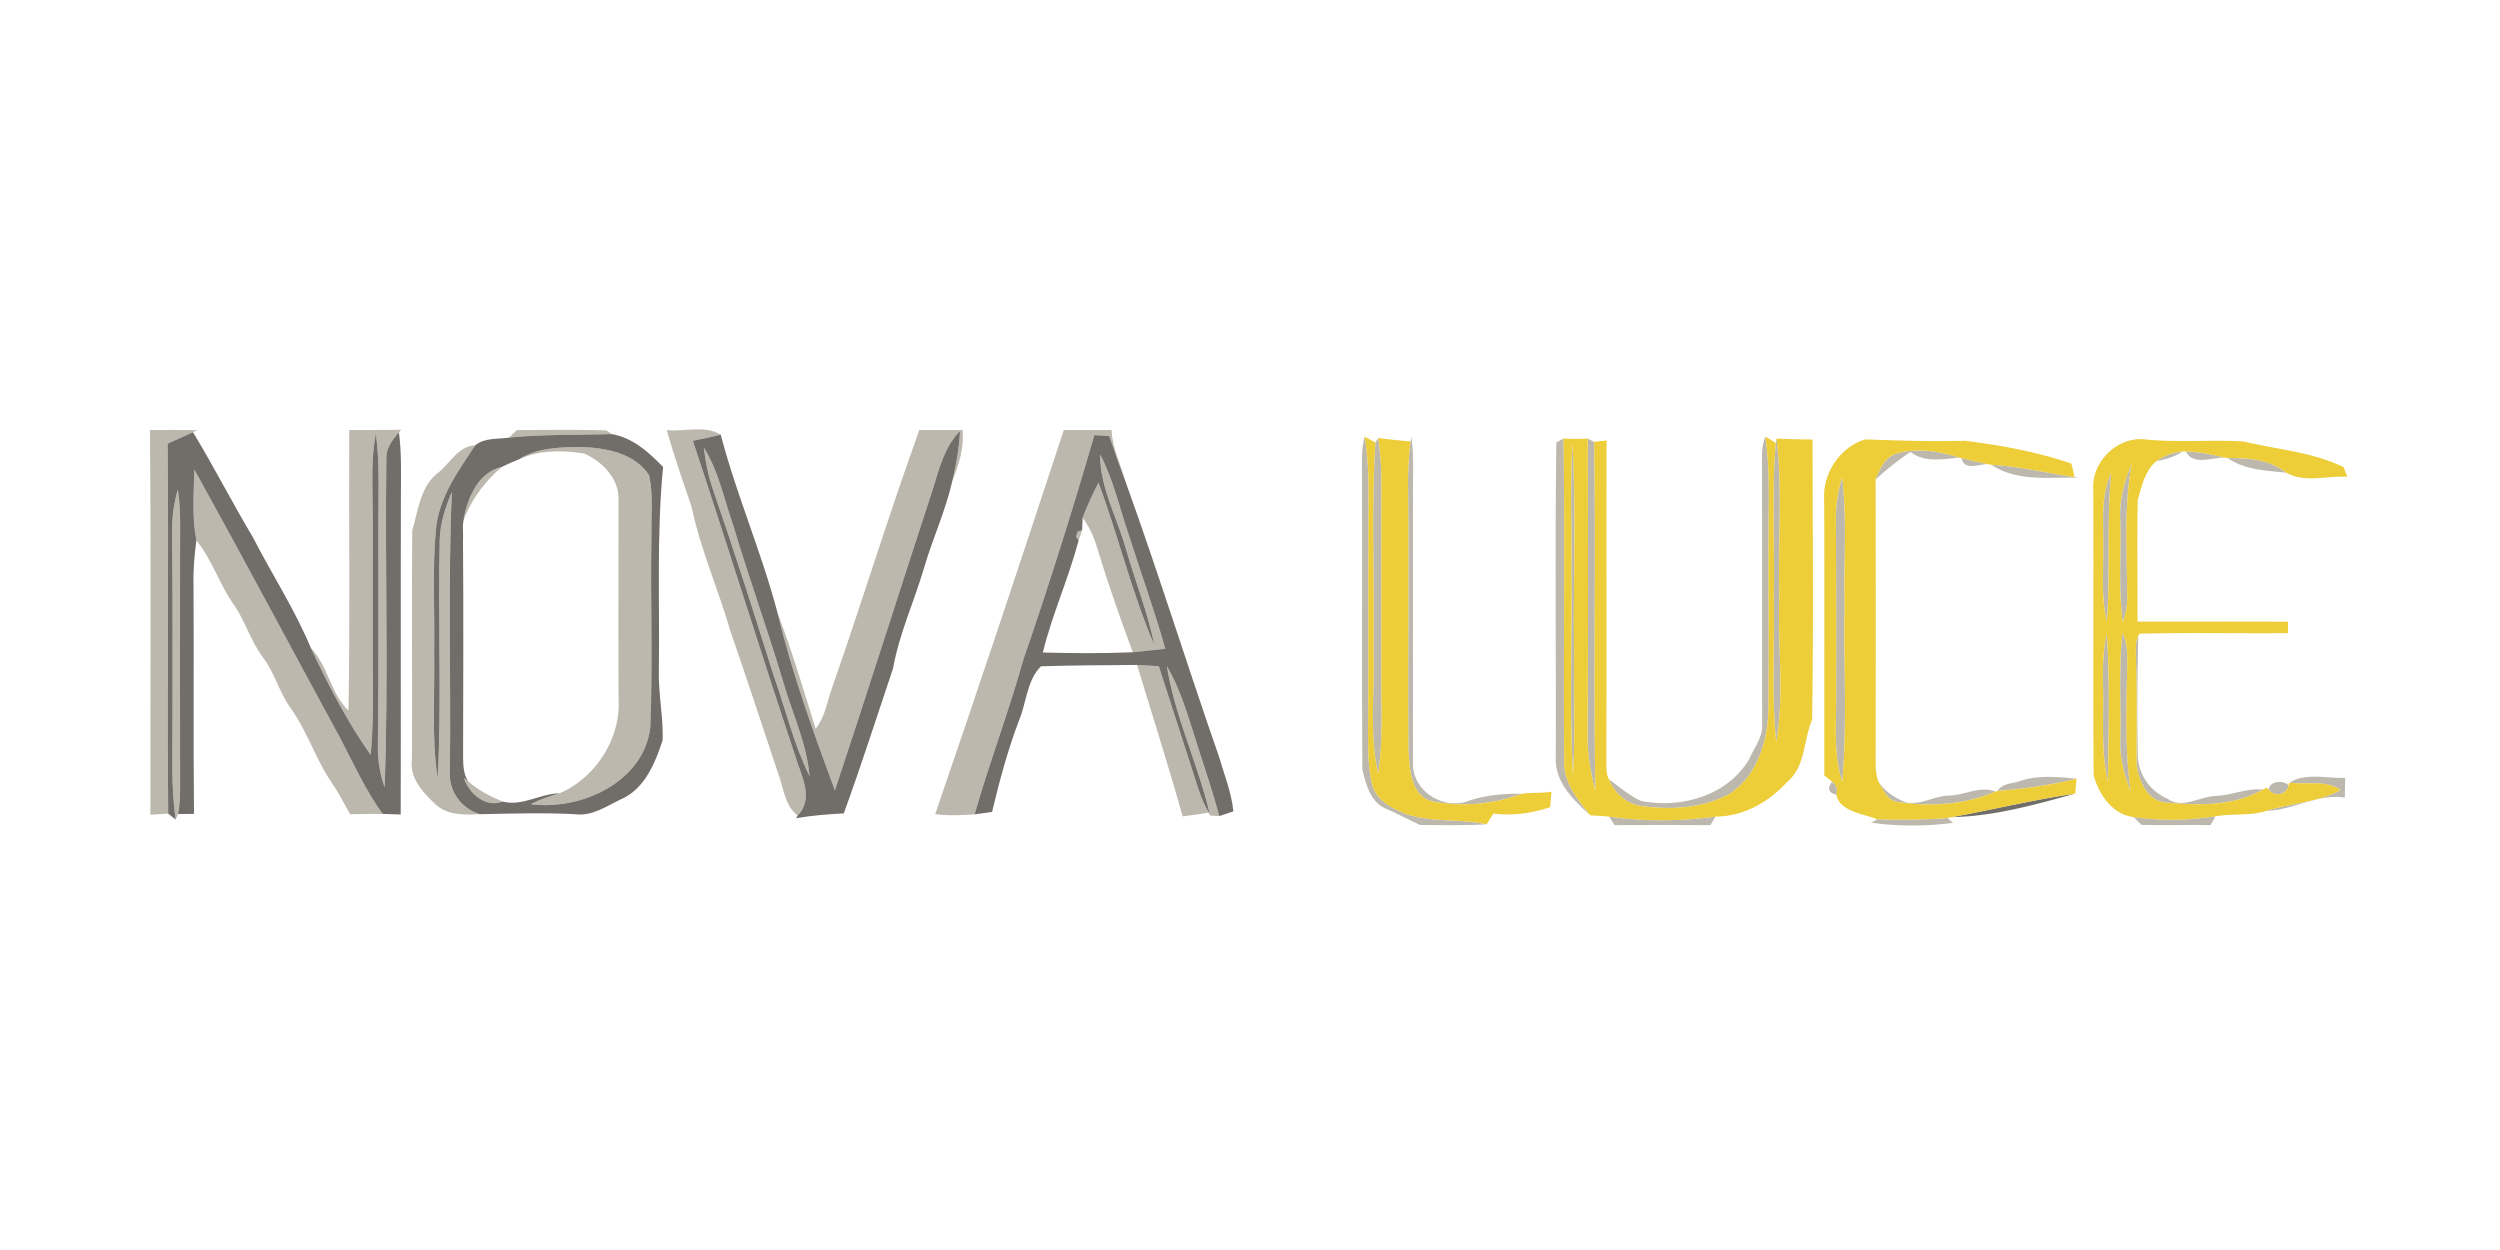
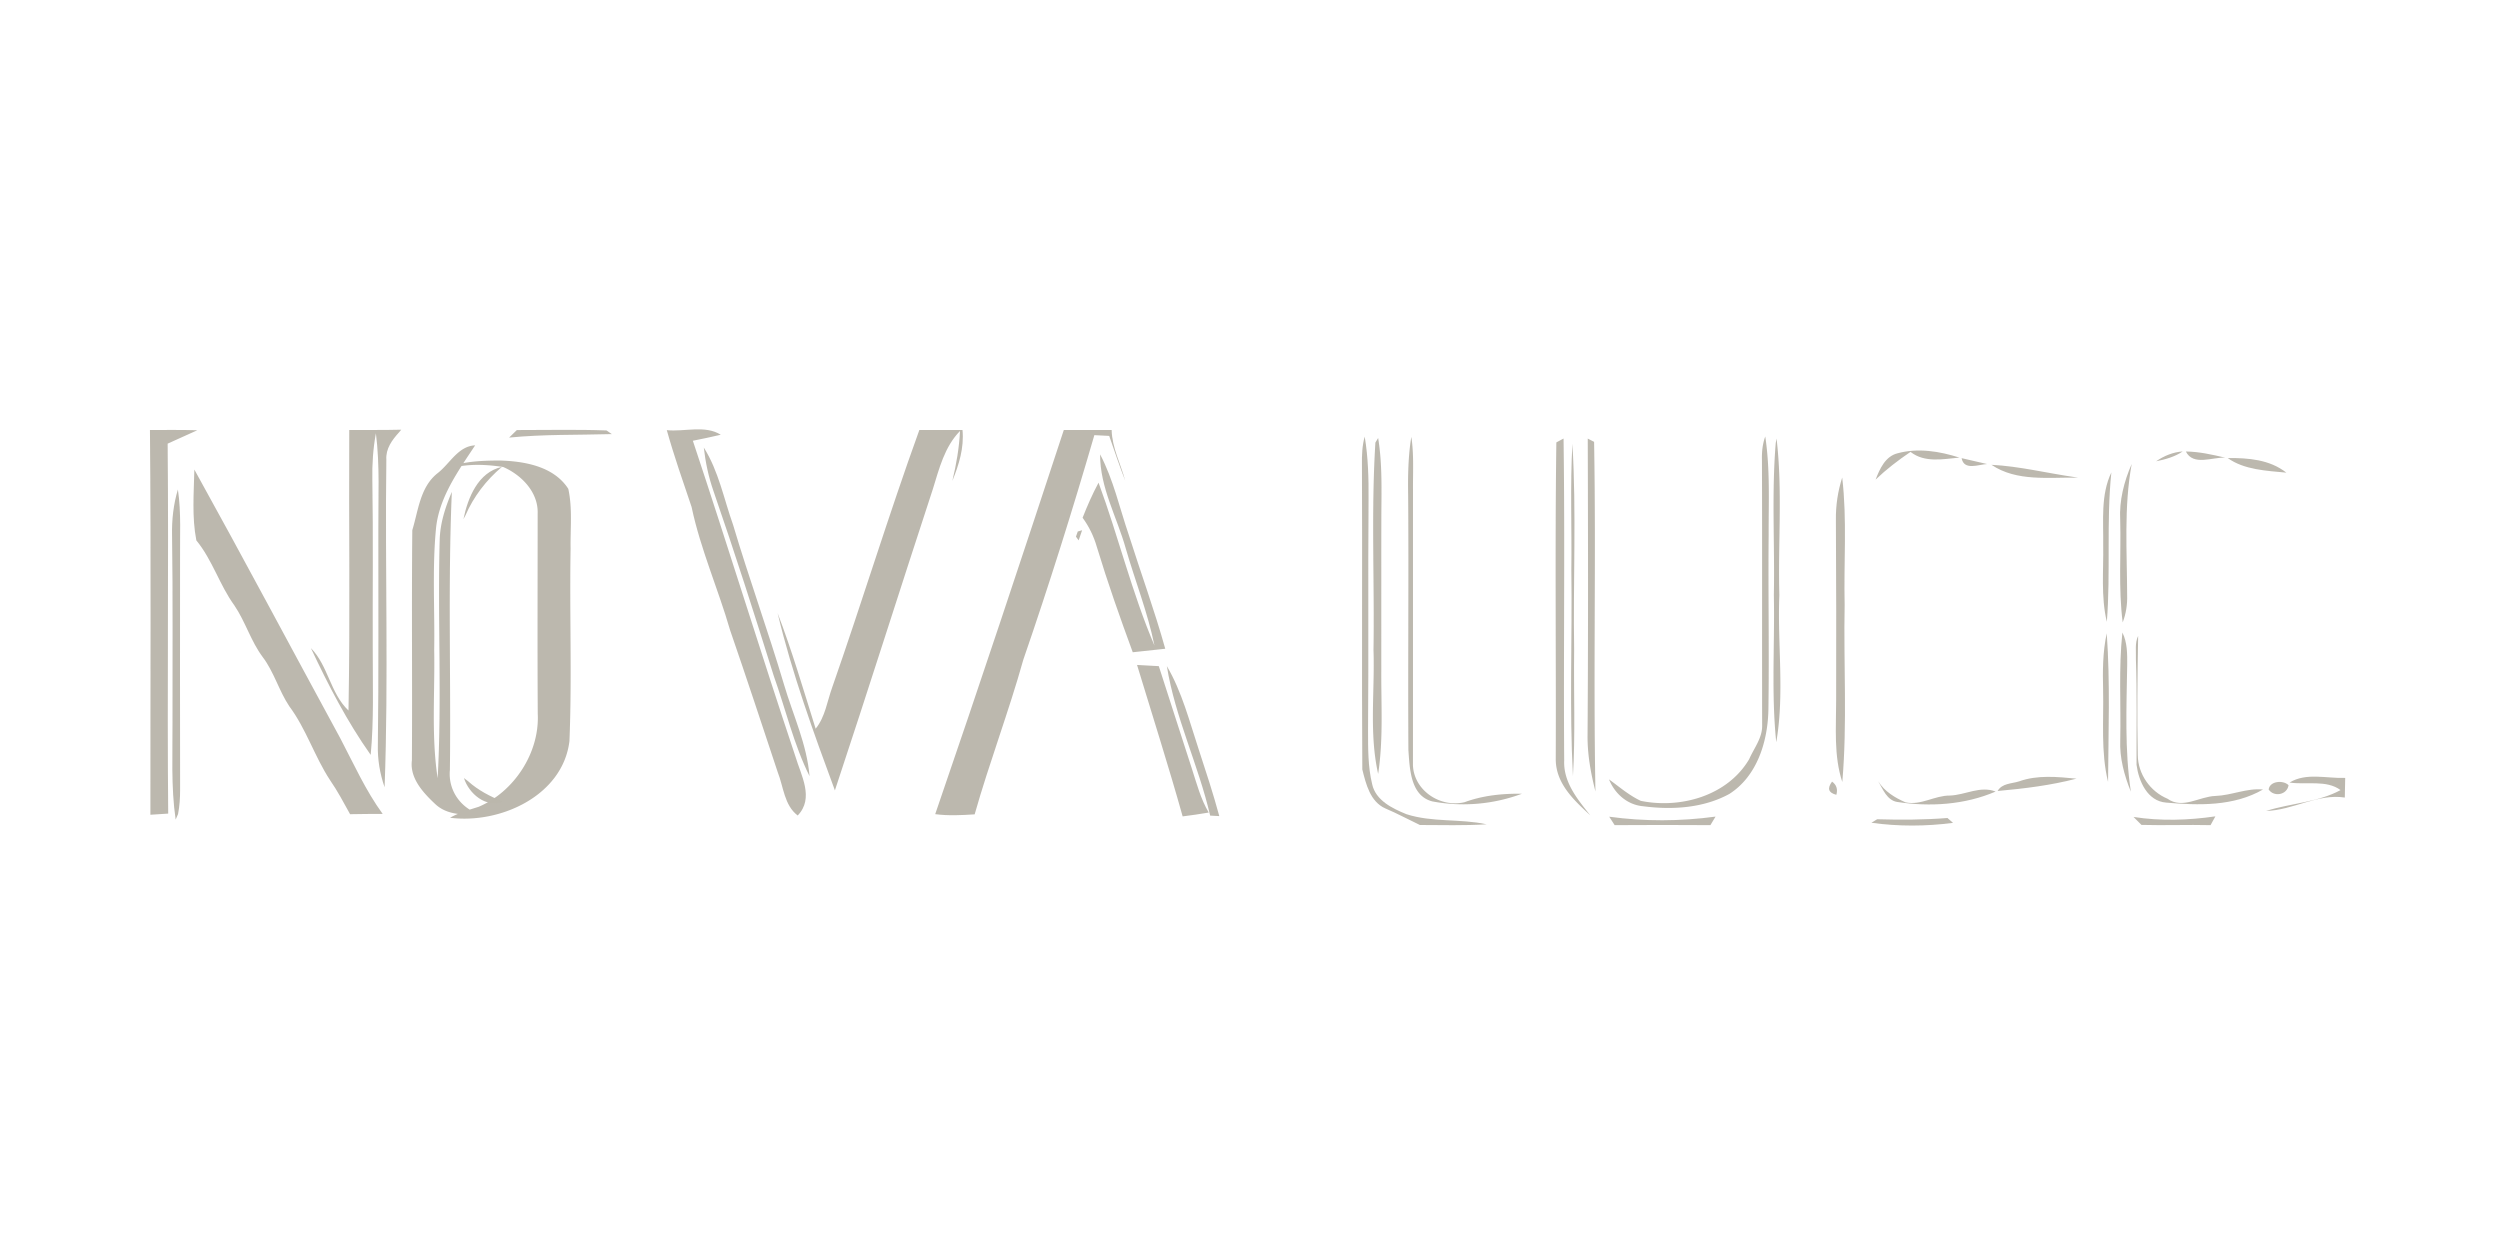
<svg xmlns="http://www.w3.org/2000/svg" width="500pt" height="250pt" viewBox="0 0 500 250">
  <g fill="#bbb6ac">
    <path opacity=".98" d="M29.99 86c3.16 0 6.31-.04 9.47.05l-.86.39c-1.68.78-3.37 1.54-5.07 2.29.23 24.66-.12 49.33.11 73.99-.89.06-2.67.17-3.56.23-.02-25.65.14-51.3-.09-76.95ZM69.85 86c3.46-.02 6.93.03 10.4-.06l-.46.55c-1.38 1.51-2.66 3.26-2.52 5.43-.29 21.84.46 43.71-.35 65.53-.94-2.71-1.42-5.56-1.35-8.43.19-14.34.07-28.68.1-43.02-.04-6.45.33-12.92-.49-19.34-.57 3.08-.77 6.21-.71 9.34.18 11.33.04 22.67.08 34-.02 6.99.25 14-.41 20.98-4.72-6.67-8.49-13.98-11.96-21.36 3.47 3.52 3.87 9.04 7.52 12.49.34-18.7.05-37.41.15-56.11ZM101.82 87.52l1.55-1.51c5.98.01 11.97-.14 17.94.08l1.05.73c-6.85.2-13.71.02-20.54.7ZM133.36 86.03c3.54.37 7.63-1.07 10.79.92-1.85.44-3.71.83-5.58 1.2 6.98 20.97 13.48 42.1 20.49 63.07 1.13 3.84 3.84 8.39.48 11.88-2.69-2.04-2.83-5.71-3.99-8.65-3.15-9.48-6.27-18.97-9.53-28.41-2.39-8.27-5.92-16.19-7.7-24.64-1.72-5.1-3.51-10.18-4.96-15.37ZM183.87 86h8.63c.34 3.56-.7 6.91-2.03 10.17.79-3.28 1.37-6.6 1.53-9.97-3.09 3.16-4.16 7.51-5.42 11.59-6.59 20.08-12.94 40.23-19.6 60.29-4.3-11.65-8.56-23.36-11.46-35.46 2.9 7.58 5.18 15.38 7.61 23.12 1.93-2.38 2.3-5.49 3.32-8.29 5.98-17.09 11.26-34.43 17.42-51.45ZM212.76 86h9.57c.08 3.56 1.81 6.75 2.71 10.14-1.14-2.96-2.16-5.97-3.2-8.96-.75-.04-2.23-.11-2.97-.15-4.38 15.08-9.09 30.07-14.21 44.92-2.91 10.41-6.78 20.52-9.73 30.92-2.63.17-5.27.31-7.89-.04 8.78-25.54 17.29-51.17 25.72-76.83ZM272.39 92.96c-.03-1.9.04-3.81.55-5.64.71 4.19.8 8.45.77 12.69-.12 15.33.03 30.66-.1 45.99.01 3.62-.04 7.29.82 10.83.7 3.26 4.05 4.86 6.86 6.01 5.18 1.67 10.75.87 16.03 2.02-4.44.28-8.89.15-13.34.14-2.3-1.09-4.54-2.31-6.88-3.3-3.07-1.35-3.91-4.89-4.64-7.82-.13-20.31.02-40.62-.07-60.92Z" />
-     <path opacity=".98" d="m275.08 88.51.55-.91c.89 5.42.64 10.93.64 16.4-.02 10 0 20-.01 30-.04 6.93.42 13.9-.63 20.78-1.83-8.14-.65-16.52-.93-24.78.21-13.83-.48-27.69.38-41.49ZM282.12 88.29l.15-.91c.53 3.52.3 7.08.33 10.62-.01 18.36.01 36.72-.01 55.08.23 5.07 5.5 8.51 10.32 7.36 3.65-1.35 7.59-1.75 11.47-1.69a33.477 33.477 0 0 1-17.92 1.53c-4.39-1.13-4.51-6.57-4.78-10.24-.11-17.01.08-34.02-.05-51.04-.06-3.57 0-7.16.49-10.71ZM311.27 88.48c.36-.19 1.08-.58 1.44-.77.3 21.46-.03 42.93.13 64.38-.19 4.35 2.67 7.79 5.22 10.98-3.27-3.02-6.86-6.32-6.91-11.14.08-21.15-.17-42.31.12-63.45ZM317.55 87.72c.32.16.95.49 1.27.65.41 23.3-.17 46.62.27 69.92-.94-3.67-1.62-7.44-1.58-11.25.14-19.77.1-39.54.04-59.32ZM352.39 91.99c-.04-1.59.11-3.18.66-4.69.99 6.52.66 13.13.68 19.7-.11 11.65.13 23.31-.05 34.96-.12 6.3-2.23 13.26-7.8 16.82-5.19 2.85-11.47 3.23-17.24 2.47-3.17-.27-5.68-2.5-6.84-5.38 2.07 1.5 4.02 3.21 6.36 4.3 7.94 1.62 17.33-1 21.66-8.31.97-2.22 2.69-4.3 2.61-6.84-.04-17.68.02-35.35-.04-53.03ZM355.15 88.59l.16-.88c1.23 10.37.27 20.87.56 31.29-.41 9.81 1.07 19.71-.62 29.44-1.01-9.78-.28-19.63-.48-29.44.2-10.13-.46-20.3.38-30.41ZM87.58 94.59c2.42-1.9 4.06-5.37 7.45-5.52-3.43 5.2-7.34 10.55-7.86 16.96-.73 7.97-.2 15.98-.33 23.97.16 8.54-.6 17.15.69 25.64.87-15.89-.03-31.83.41-47.73.1-3.32 1.14-6.5 2.43-9.53-.8 18.52-.16 37.08-.39 55.61-.39 4.03 2.15 7.68 5.99 8.85-3.07.14-6.43.25-8.86-1.97-2.44-2.29-5.19-5.2-4.73-8.81.1-15.35-.07-30.69.08-46.03 1.22-3.99 1.57-8.69 5.12-11.44ZM103.75 91.89c3.57-2.34 8.15-2.45 12.29-2.49 4.99.13 10.89 1.15 13.79 5.67.86 3.91.39 7.97.46 11.94-.23 12.83.29 25.68-.23 38.5-1.32 10.95-13.89 16.63-23.88 15.34 1.78-1.02 3.78-1.57 5.72-2.19 7.09-3 12.2-10.81 11.82-18.58-.08-13.37-.02-26.73-.02-40.09.15-4.23-3.22-7.7-6.89-9.29-4.36-.67-8.99-.73-13.06 1.19Z" />
+     <path opacity=".98" d="m275.08 88.51.55-.91c.89 5.42.64 10.93.64 16.4-.02 10 0 20-.01 30-.04 6.93.42 13.9-.63 20.78-1.83-8.14-.65-16.52-.93-24.78.21-13.83-.48-27.69.38-41.49ZM282.12 88.29l.15-.91c.53 3.52.3 7.08.33 10.62-.01 18.36.01 36.72-.01 55.08.23 5.07 5.5 8.51 10.32 7.36 3.65-1.35 7.59-1.75 11.47-1.69a33.477 33.477 0 0 1-17.92 1.53c-4.39-1.13-4.51-6.57-4.78-10.24-.11-17.01.08-34.02-.05-51.04-.06-3.57 0-7.16.49-10.71ZM311.27 88.48c.36-.19 1.08-.58 1.44-.77.3 21.46-.03 42.93.13 64.38-.19 4.35 2.67 7.79 5.22 10.98-3.27-3.02-6.86-6.32-6.91-11.14.08-21.15-.17-42.31.12-63.45ZM317.55 87.72c.32.16.95.49 1.27.65.41 23.3-.17 46.62.27 69.92-.94-3.67-1.62-7.44-1.58-11.25.14-19.77.1-39.54.04-59.32ZM352.39 91.99c-.04-1.59.11-3.18.66-4.69.99 6.52.66 13.13.68 19.7-.11 11.65.13 23.31-.05 34.96-.12 6.3-2.23 13.26-7.8 16.82-5.19 2.85-11.47 3.23-17.24 2.47-3.17-.27-5.68-2.5-6.84-5.38 2.07 1.5 4.02 3.21 6.36 4.3 7.94 1.62 17.33-1 21.66-8.31.97-2.22 2.69-4.3 2.61-6.84-.04-17.68.02-35.35-.04-53.03ZM355.15 88.59l.16-.88c1.23 10.37.27 20.87.56 31.29-.41 9.81 1.07 19.71-.62 29.44-1.01-9.78-.28-19.63-.48-29.44.2-10.13-.46-20.3.38-30.41ZM87.58 94.59c2.42-1.9 4.06-5.37 7.45-5.52-3.43 5.2-7.34 10.55-7.86 16.96-.73 7.97-.2 15.98-.33 23.97.16 8.54-.6 17.15.69 25.64.87-15.89-.03-31.83.41-47.73.1-3.32 1.14-6.5 2.43-9.53-.8 18.52-.16 37.08-.39 55.61-.39 4.03 2.15 7.68 5.99 8.85-3.07.14-6.43.25-8.86-1.97-2.44-2.29-5.19-5.2-4.73-8.81.1-15.35-.07-30.69.08-46.03 1.22-3.99 1.57-8.69 5.12-11.44Zc3.57-2.34 8.15-2.45 12.29-2.49 4.99.13 10.89 1.15 13.79 5.67.86 3.91.39 7.97.46 11.94-.23 12.83.29 25.68-.23 38.5-1.32 10.95-13.89 16.63-23.88 15.34 1.78-1.02 3.78-1.57 5.72-2.19 7.09-3 12.2-10.81 11.82-18.58-.08-13.37-.02-26.73-.02-40.09.15-4.23-3.22-7.7-6.89-9.29-4.36-.67-8.99-.73-13.06 1.19Z" />
    <path opacity=".98" d="M314.48 88.76c.82 13.72.12 27.5.35 41.24-.11 8.4.26 16.82-.24 25.21-.74-13.71-.12-27.48-.32-41.21.11-8.41-.26-16.83.21-25.24ZM140.76 89.51c2.98 4.72 4.01 10.28 5.86 15.47 3.19 10.73 7.02 21.26 10.2 31.99 1.79 6.06 4.56 11.9 5.09 18.26-3.18-6.37-4.77-13.37-7.16-20.06-3.87-12.36-7.81-24.7-12.05-36.94-.98-2.82-1.61-5.75-1.94-8.72ZM379.5 90.66c4.09-1.12 8.41-.41 12.39.86-3.31.3-6.95 1.08-9.79-1.14-2.47 1.67-4.83 3.48-6.98 5.54.83-2.13 1.92-4.64 4.38-5.26ZM431.22 92.26c1.58-1.09 3.39-1.84 5.32-1.97-1.6 1.08-3.45 1.59-5.32 1.97ZM437.17 90.3c2.66.03 5.27.62 7.86 1.23-2.57-.12-6.38 1.71-7.86-1.23ZM220.02 90.87c2.67 5.07 3.89 10.71 5.73 16.09 2.41 7.6 5.15 15.1 7.3 22.79-2.17.23-4.34.47-6.5.7-2.56-6.96-5.03-13.96-7.18-21.06-.6-2.1-1.56-4.08-2.85-5.84.94-2.39 1.97-4.75 3.19-7.01 3.98 10.76 6.66 22 11.18 32.56-1.35-6.62-3.87-12.93-5.74-19.41-1.75-6.26-5.17-12.16-5.13-18.82ZM392.32 91.63c1.7.4 3.4.8 5.1 1.18-1.67.07-4.63 1.38-5.1-1.18ZM445.54 91.61c4.09-.04 8.39.29 11.73 2.92-3.96-.38-8.44-.56-11.73-2.92ZM398.29 92.96c5.61.29 11.08 1.66 16.62 2.46l.7.11c-5.81-.1-12.27.85-17.32-2.57ZM92.69 103.82c.88-4.28 2.93-9.39 7.69-10.44-3.15 2.66-5.67 5.95-7.31 9.74l-.38.7ZM424.04 103.99c-.21-3.88.76-7.67 2.3-11.2-1.59 8.69-.93 17.53-.91 26.3.06 1.83-.24 3.68-.89 5.39-.88-6.79-.31-13.66-.5-20.49ZM38.87 93.91c9.88 17.84 19.45 35.84 29.19 53.75 2.69 5.12 5.06 10.43 8.47 15.12-2.17-.02-4.34.04-6.51.06-1.27-2.3-2.51-4.64-4.01-6.81-3.1-4.72-4.77-10.25-8.16-14.79-2.07-3.11-3.04-6.83-5.3-9.82-2.38-3.17-3.46-7.08-5.69-10.36-2.96-4.07-4.37-9.07-7.59-12.98-.91-4.67-.5-9.45-.4-14.17ZM420.64 109c.07-4.86-.53-9.98 1.63-14.51-1.02 9.94-.12 19.94-.9 29.88-1.21-5.04-.64-10.25-.73-15.37ZM367.18 103.95c-.04-2.86.39-5.71 1.26-8.44 1 8.46.29 17 .49 25.49-.24 11.8.55 23.64-.47 35.4-1.74-5.29-1.22-10.92-1.23-16.4.02-12.02.03-24.03-.05-36.05ZM34.41 107.01c-.06-3.08.28-6.16 1.17-9.11.69 4.67.38 9.4.43 14.1-.01 15.34-.02 30.67.01 46.01 0 1.6-.1 3.21-.41 4.8l-.48 1.11c-.96-6.6-.59-13.28-.63-19.92-.02-12.33.09-24.66-.09-36.99ZM215.55 106.3l.87-.25c-.17.51-.52 1.52-.69 2.02l-.54-.74.36-1.03ZM420.62 138c-.09-3.79-.09-7.62.73-11.34.7 9.88.33 19.81.26 29.71-1.47-6.02-.85-12.24-.99-18.37ZM424.48 126.51c.99 1.98.98 4.27.96 6.45-.13 8.45-.53 16.96.73 25.37-1.32-3.28-2.27-6.74-2.12-10.3.16-7.17-.34-14.37.43-21.52ZM427.18 131.75c.06-1.51-.24-3.15.45-4.57-.14 7.97-.24 15.95-.07 23.91.06 3.74 2.48 7.21 5.93 8.65 3.03 2.16 6.4-.45 9.59-.55 3.23-.11 6.25-1.6 9.52-1.29-5.85 3.38-12.87 3.2-19.37 2.62-3.77-.29-5.49-4.31-5.92-7.55-.03-7.07.12-14.15-.13-21.22ZM227.41 132.99c1.45.07 2.9.15 4.35.24 2.17 6.86 4.45 13.69 6.63 20.55.96 2.96 1.75 6.03 3.36 8.73-1.74.3-3.48.55-5.22.77-2.84-10.16-6.06-20.19-9.12-30.29ZM233.37 133.22c3.05 5.19 4.52 11.08 6.4 16.75 1.44 4.39 2.88 8.78 4.09 13.25-.46-.02-1.38-.07-1.83-.1-2.33-10.12-7.01-19.6-8.66-29.9ZM403.8 156.28c3.69-1.33 7.68-.91 11.5-.55-5.16 1.35-10.47 1.99-15.78 2.47.89-1.55 2.77-1.45 4.28-1.92ZM92.79 155.61l.8.61c2.02 1.83 4.45 3.07 6.95 4.09-3.35 1.35-6.78-1.6-7.75-4.7ZM366.41 156.32c.89.64 1.18 1.52.86 2.64-1.59-.4-1.87-1.28-.86-2.64ZM375.65 156.27c1.27 2.03 3.31 3.27 5.46 4.2 3.1.66 5.82-1.39 8.88-1.36 3.09-.11 6.04-2 9.14-.8-6.19 2.66-13.11 3.09-19.71 2.08-2.04-.35-2.84-2.55-3.77-4.12ZM457.91 156.51c3.31-2.04 7.44-.79 11.13-.93-.03 1.31-.06 2.62-.08 3.93-5.43-.84-10.34 2.54-15.74 2.68 4.9-1.56 10.33-1.7 14.89-4.17-2.8-2.1-6.87-1.01-10.2-1.51Z" />
    <path opacity=".98" d="M453.73 157.9c.21-1.72 2.94-1.93 3.98-.86-.28 1.94-2.91 2.43-3.98.86ZM321.84 163.34c7.05.97 14.22.94 21.27-.02-.25.43-.77 1.28-1.03 1.71-6.39-.04-12.77-.05-19.15 0l-1.09-1.69ZM426.71 163.39c5.42.85 10.95.67 16.37-.12-.24.44-.73 1.32-.97 1.76-4.61-.11-9.22.08-13.82-.05-.39-.4-1.18-1.19-1.58-1.59ZM375.43 163.85c4.68.14 9.38.12 14.06-.25l1.12.97c-5.37.71-10.96.74-16.33-.02l1.15-.7Z" />
  </g>
  <g fill="#625e58">
-     <path opacity=".9" d="M122.36 86.82c4.25.74 7.35 3.6 10.26 6.57-1.32 13.5-.66 27.07-.85 40.61-.14 4.69.91 9.32.76 14.02-1.46 4.53-3.57 9.71-8.22 11.78-2.95 1.36-5.86 3.52-9.28 3.04-6.35-.33-12.71-.12-19.06 0-3.84-1.17-6.38-4.82-5.99-8.85.23-18.53-.41-37.09.39-55.61-1.29 3.03-2.33 6.21-2.43 9.53-.44 15.9.46 31.84-.41 47.73-1.29-8.49-.53-17.1-.69-25.64.13-7.99-.4-16 .33-23.97.52-6.41 4.43-11.76 7.86-16.96 1.89-1.56 4.51-1.21 6.79-1.55 6.83-.68 13.69-.5 20.54-.7m-18.61 5.07c-1.15.44-2.27.93-3.37 1.49-4.76 1.05-6.81 6.16-7.69 10.44l.38-.7c-.81 1.47-.34 3.24-.47 4.84.11 14.37.05 28.73.02 43.1.01 1.76.01 3.61.97 5.16l-.8-.61c.97 3.1 4.4 6.05 7.75 4.7 3.82 1.02 7.51-1.58 11.36-1.65-1.94.62-3.94 1.17-5.72 2.19 9.99 1.29 22.56-4.39 23.88-15.34.52-12.82 0-25.67.23-38.5-.07-3.97.4-8.03-.46-11.94-2.9-4.52-8.8-5.54-13.79-5.67-4.14.04-8.72.15-12.29 2.49ZM33.53 88.73c1.7-.75 3.39-1.51 5.07-2.29 4.19 6.91 7.85 14.1 11.99 21.03 3.81 7.43 8.38 14.42 11.59 22.15 3.47 7.38 7.24 14.69 11.96 21.36.66-6.98.39-13.99.41-20.98-.04-11.33.1-22.67-.08-34-.06-3.13.14-6.26.71-9.34.82 6.42.45 12.89.49 19.34-.03 14.34.09 28.68-.1 43.02-.07 2.87.41 5.72 1.35 8.43.81-21.82.06-43.69.35-65.53-.14-2.17 1.14-3.92 2.52-5.43.55 4.15.39 8.34.39 12.51-.07 21.3.01 42.6-.04 63.9l-3.61-.12c-3.41-4.69-5.78-10-8.47-15.12-9.74-17.91-19.31-35.91-29.19-53.75-.1 4.72-.51 9.5.4 14.17-.38 2.96-.65 5.93-.57 8.91.11 15.26-.06 30.52.1 45.78l-3.19.04c.31-1.59.41-3.2.41-4.8-.03-15.34-.02-30.67-.01-46.01-.05-4.7.26-9.43-.43-14.1-.89 2.95-1.23 6.03-1.17 9.11.18 12.33.07 24.66.09 36.99.04 6.64-.33 13.32.63 19.92-.37-.3-1.11-.9-1.49-1.2-.23-24.66.12-49.33-.11-73.99ZM138.57 88.15c1.87-.37 3.73-.76 5.58-1.2 3.16 12.07 8.2 23.59 11.37 35.67 2.9 12.1 7.16 23.81 11.46 35.46 6.66-20.06 13.01-40.21 19.6-60.29 1.26-4.08 2.33-8.43 5.42-11.59-.16 3.37-.74 6.69-1.53 9.97-1.35 5.99-3.97 11.59-5.68 17.47-1.97 6.7-4.94 13.09-6.17 20-3.26 9.69-6.36 19.43-9.87 29.04-3.19.16-6.39.41-9.54.96l.33-.54c3.36-3.49.65-8.04-.48-11.88-7.01-20.97-13.51-42.1-20.49-63.07m2.19 1.36c.33 2.97.96 5.9 1.94 8.72 4.24 12.24 8.18 24.58 12.05 36.94 2.39 6.69 3.98 13.69 7.16 20.06-.53-6.36-3.3-12.2-5.09-18.26-3.18-10.73-7.01-21.26-10.2-31.99-1.85-5.19-2.88-10.75-5.86-15.47ZM218.87 87.03c.74.04 2.22.11 2.97.15 1.04 2.99 2.06 6 3.2 8.96 6.57 18.23 12.33 36.75 18.71 55.05 1.07 3.67 2.54 7.25 2.93 11.08-.71.24-2.12.71-2.82.95-1.21-4.47-2.65-8.86-4.09-13.25-1.88-5.67-3.35-11.56-6.4-16.75 1.65 10.3 6.33 19.78 8.66 29.9l-.28-.61c-1.61-2.7-2.4-5.77-3.36-8.73-2.18-6.86-4.46-13.69-6.63-20.55-1.45-.09-2.9-.17-4.35-.24-6.4.06-12.82.06-19.22.27-2.8 2.76-2.88 7.2-4.35 10.72-2.28 6-3.94 12.17-5.43 18.41l-3.48.48c2.95-10.4 6.82-20.51 9.73-30.92 5.12-14.85 9.83-29.84 14.21-44.92m1.15 3.84c-.04 6.66 3.38 12.56 5.13 18.82 1.87 6.48 4.39 12.79 5.74 19.41-4.52-10.56-7.2-21.8-11.18-32.56-1.22 2.26-2.25 4.62-3.19 7.01-.03.62-.08 1.88-.1 2.5l-.87.25-.36 1.03.54.74c-2 7.6-5.3 14.79-7.16 22.43 5.99.16 11.99.21 17.98-.05 2.16-.23 4.33-.47 6.5-.7-2.15-7.69-4.89-15.19-7.3-22.79-1.84-5.38-3.06-11.02-5.73-16.09ZM390.32 163.43c8.25-1.5 16.41-3.5 24.72-4.71-8.09 2.25-16.27 4.56-24.72 4.71Z" />
-   </g>
+     </g>
  <g fill="#edcd38">
-     <path d="M272.94 87.32c.53.29 1.6.89 2.14 1.19-.86 13.8-.17 27.66-.38 41.49.28 8.26-.9 16.64.93 24.78 1.05-6.88.59-13.85.63-20.78.01-10-.01-20 .01-30 0-5.47.25-10.98-.64-16.4 2.15.28 4.32.5 6.49.69-.49 3.55-.55 7.14-.49 10.71.13 17.02-.06 34.03.05 51.04.27 3.67.39 9.11 4.78 10.24 5.97 1.14 12.22.6 17.92-1.53 1.96-.28 3.96-.08 5.93-.4-.11 1.02-.2 2.05-.27 3.08-3.68 1.22-7.49 1.78-11.36 1.27-.46.72-.91 1.44-1.36 2.16-5.28-1.15-10.85-.35-16.03-2.02-2.81-1.15-6.16-2.75-6.86-6.01-.86-3.54-.81-7.21-.82-10.83.13-15.33-.02-30.66.1-45.99.03-4.24-.06-8.5-.77-12.69ZM312.71 87.71c1.61.08 3.22.09 4.84.01.06 19.78.1 39.55-.04 59.32-.04 3.81.64 7.58 1.58 11.25-.44-23.3.14-46.62-.27-69.92.62-.07 1.87-.2 2.49-.27-.05 21.31.03 42.62-.04 63.94.04 1.28-.12 2.66.53 3.83 1.16 2.88 3.67 5.11 6.84 5.38 5.77.76 12.05.38 17.24-2.47 5.57-3.56 7.68-10.52 7.8-16.82.18-11.65-.06-23.31.05-34.96-.02-6.57.31-13.18-.68-19.7.53.32 1.57.97 2.1 1.29-.84 10.11-.18 20.28-.38 30.41.2 9.81-.53 19.66.48 29.44 1.69-9.73.21-19.63.62-29.44-.29-10.42.67-20.92-.56-31.29 2.39.13 4.8.17 7.21.2 0 18.67.19 37.35-.09 56.01-1.75 4.12-1.3 9.44-5.02 12.48-3.68 4.03-8.73 6.91-14.3 6.92-7.05.96-14.22.99-21.27.02-1.26-.13-2.52-.22-3.78-.27-2.55-3.19-5.41-6.63-5.22-10.98-.16-21.45.17-42.92-.13-64.38m1.77 1.05c-.47 8.41-.1 16.83-.21 25.24.2 13.73-.42 27.5.32 41.21.5-8.39.13-16.81.24-25.21-.23-13.74.47-27.52-.35-41.24ZM364.84 99.95c-.36-5.25 3.19-10.58 8.21-12.07 6.64.23 13.28.46 19.93.27 7.2.89 14.42 2.23 21.3 4.56.16.68.48 2.03.63 2.71-5.54-.8-11.01-2.17-16.62-2.46-.22-.04-.65-.11-.87-.15-1.7-.38-3.4-.78-5.1-1.18l-.43-.11c-3.98-1.27-8.3-1.98-12.39-.86-2.46.62-3.55 3.13-4.38 5.26.05 18.7.04 37.4.01 56.1-.02 1.43.07 2.88.52 4.25.93 1.57 1.73 3.77 3.77 4.12 6.6 1.01 13.52.58 19.71-2.08l.39-.11c5.31-.48 10.62-1.12 15.78-2.47-.06.75-.2 2.24-.26 2.99-8.31 1.21-16.47 3.21-24.72 4.71l-.83.17c-4.68.37-9.38.39-14.06.25-2.78-1.13-7.47-1.51-8.16-4.89.32-1.12.03-2-.86-2.64-.38-.31-1.16-.93-1.55-1.24-.02-18.38.05-36.76-.02-55.13m2.34 4c.08 12.02.07 24.03.05 36.05.01 5.48-.51 11.11 1.23 16.4 1.02-11.76.23-23.6.47-35.4-.2-8.49.51-17.03-.49-25.49a26.58 26.58 0 0 0-1.26 8.44ZM418.65 97.95c-.4-5.51 4.77-10.67 10.31-10.08 6.57.69 13.2.03 19.78.43 6.68 1.59 13.7 2.1 19.97 5.12.19.48.57 1.46.75 1.94-4-.27-8.6 1.3-12.19-.83-3.34-2.63-7.64-2.96-11.73-2.92l-.51-.08c-2.59-.61-5.2-1.2-7.86-1.23l-.63-.01c-1.93.13-3.74.88-5.32 1.97-2.25 1.96-2.9 5.04-3.68 7.78-.15 8.09 0 16.18-.04 24.28 10.03.01 20.06-.03 30.09.02v2.29c-9.89.09-19.79-.14-29.67.11l-.29.44c-.69 1.42-.39 3.06-.45 4.57.25 7.07.1 14.15.13 21.22.43 3.24 2.15 7.26 5.92 7.55 6.5.58 13.52.76 19.37-2.62l.73-.36.4.36c1.07 1.57 3.7 1.08 3.98-.86l.2-.53c3.33.5 7.4-.59 10.2 1.51-4.56 2.47-9.99 2.61-14.89 4.17-3.28 1.05-6.79.46-10.14 1.08-5.42.79-10.95.97-16.37.12-4.19-.42-7.07-4.65-7.99-8.44-.12-19 .03-38-.07-57m5.39 6.04c.19 6.83-.38 13.7.5 20.49.65-1.71.95-3.56.89-5.39-.02-8.77-.68-17.61.91-26.3-1.54 3.53-2.51 7.32-2.3 11.2m-3.4 5.01c.09 5.12-.48 10.33.73 15.37.78-9.94-.12-19.94.9-29.88-2.16 4.53-1.56 9.65-1.63 14.51m-.02 29c.14 6.13-.48 12.35.99 18.37.07-9.9.44-19.83-.26-29.71-.82 3.72-.82 7.55-.73 11.34m3.86-11.49c-.77 7.15-.27 14.35-.43 21.52-.15 3.56.8 7.02 2.12 10.3-1.26-8.41-.86-16.92-.73-25.37.02-2.18.03-4.47-.96-6.45Z" />
-   </g>
+     </g>
</svg>